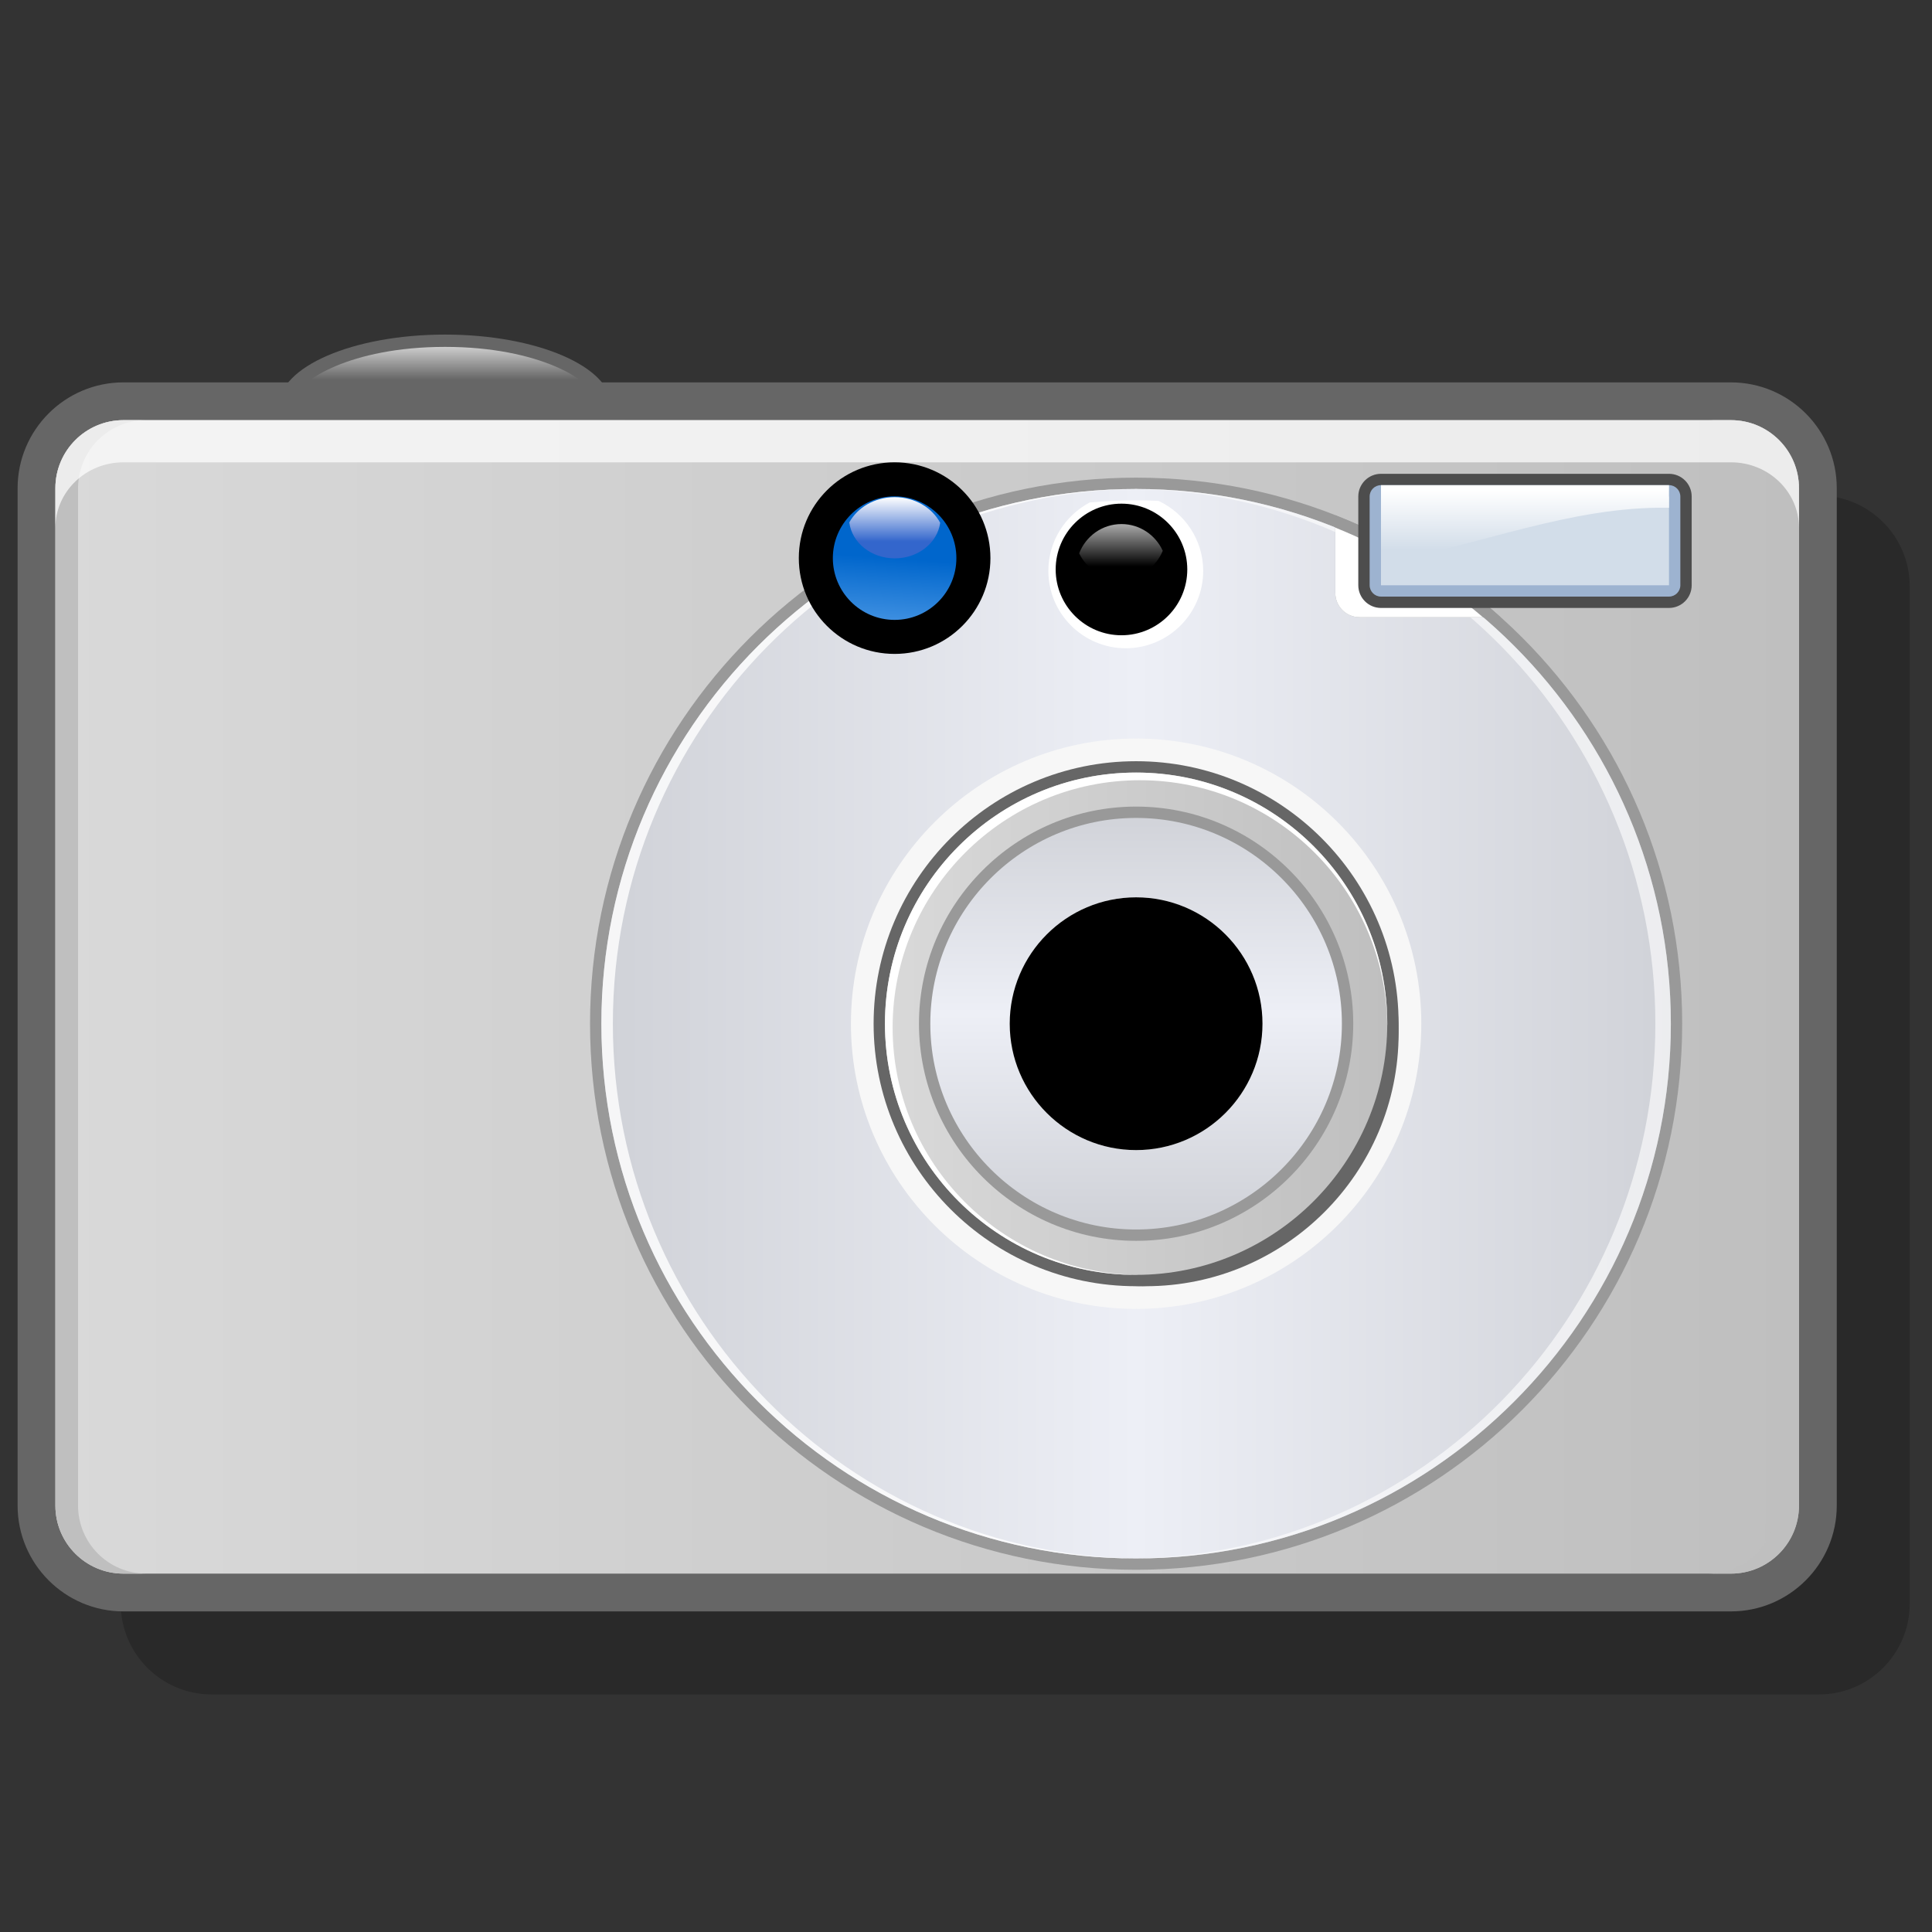
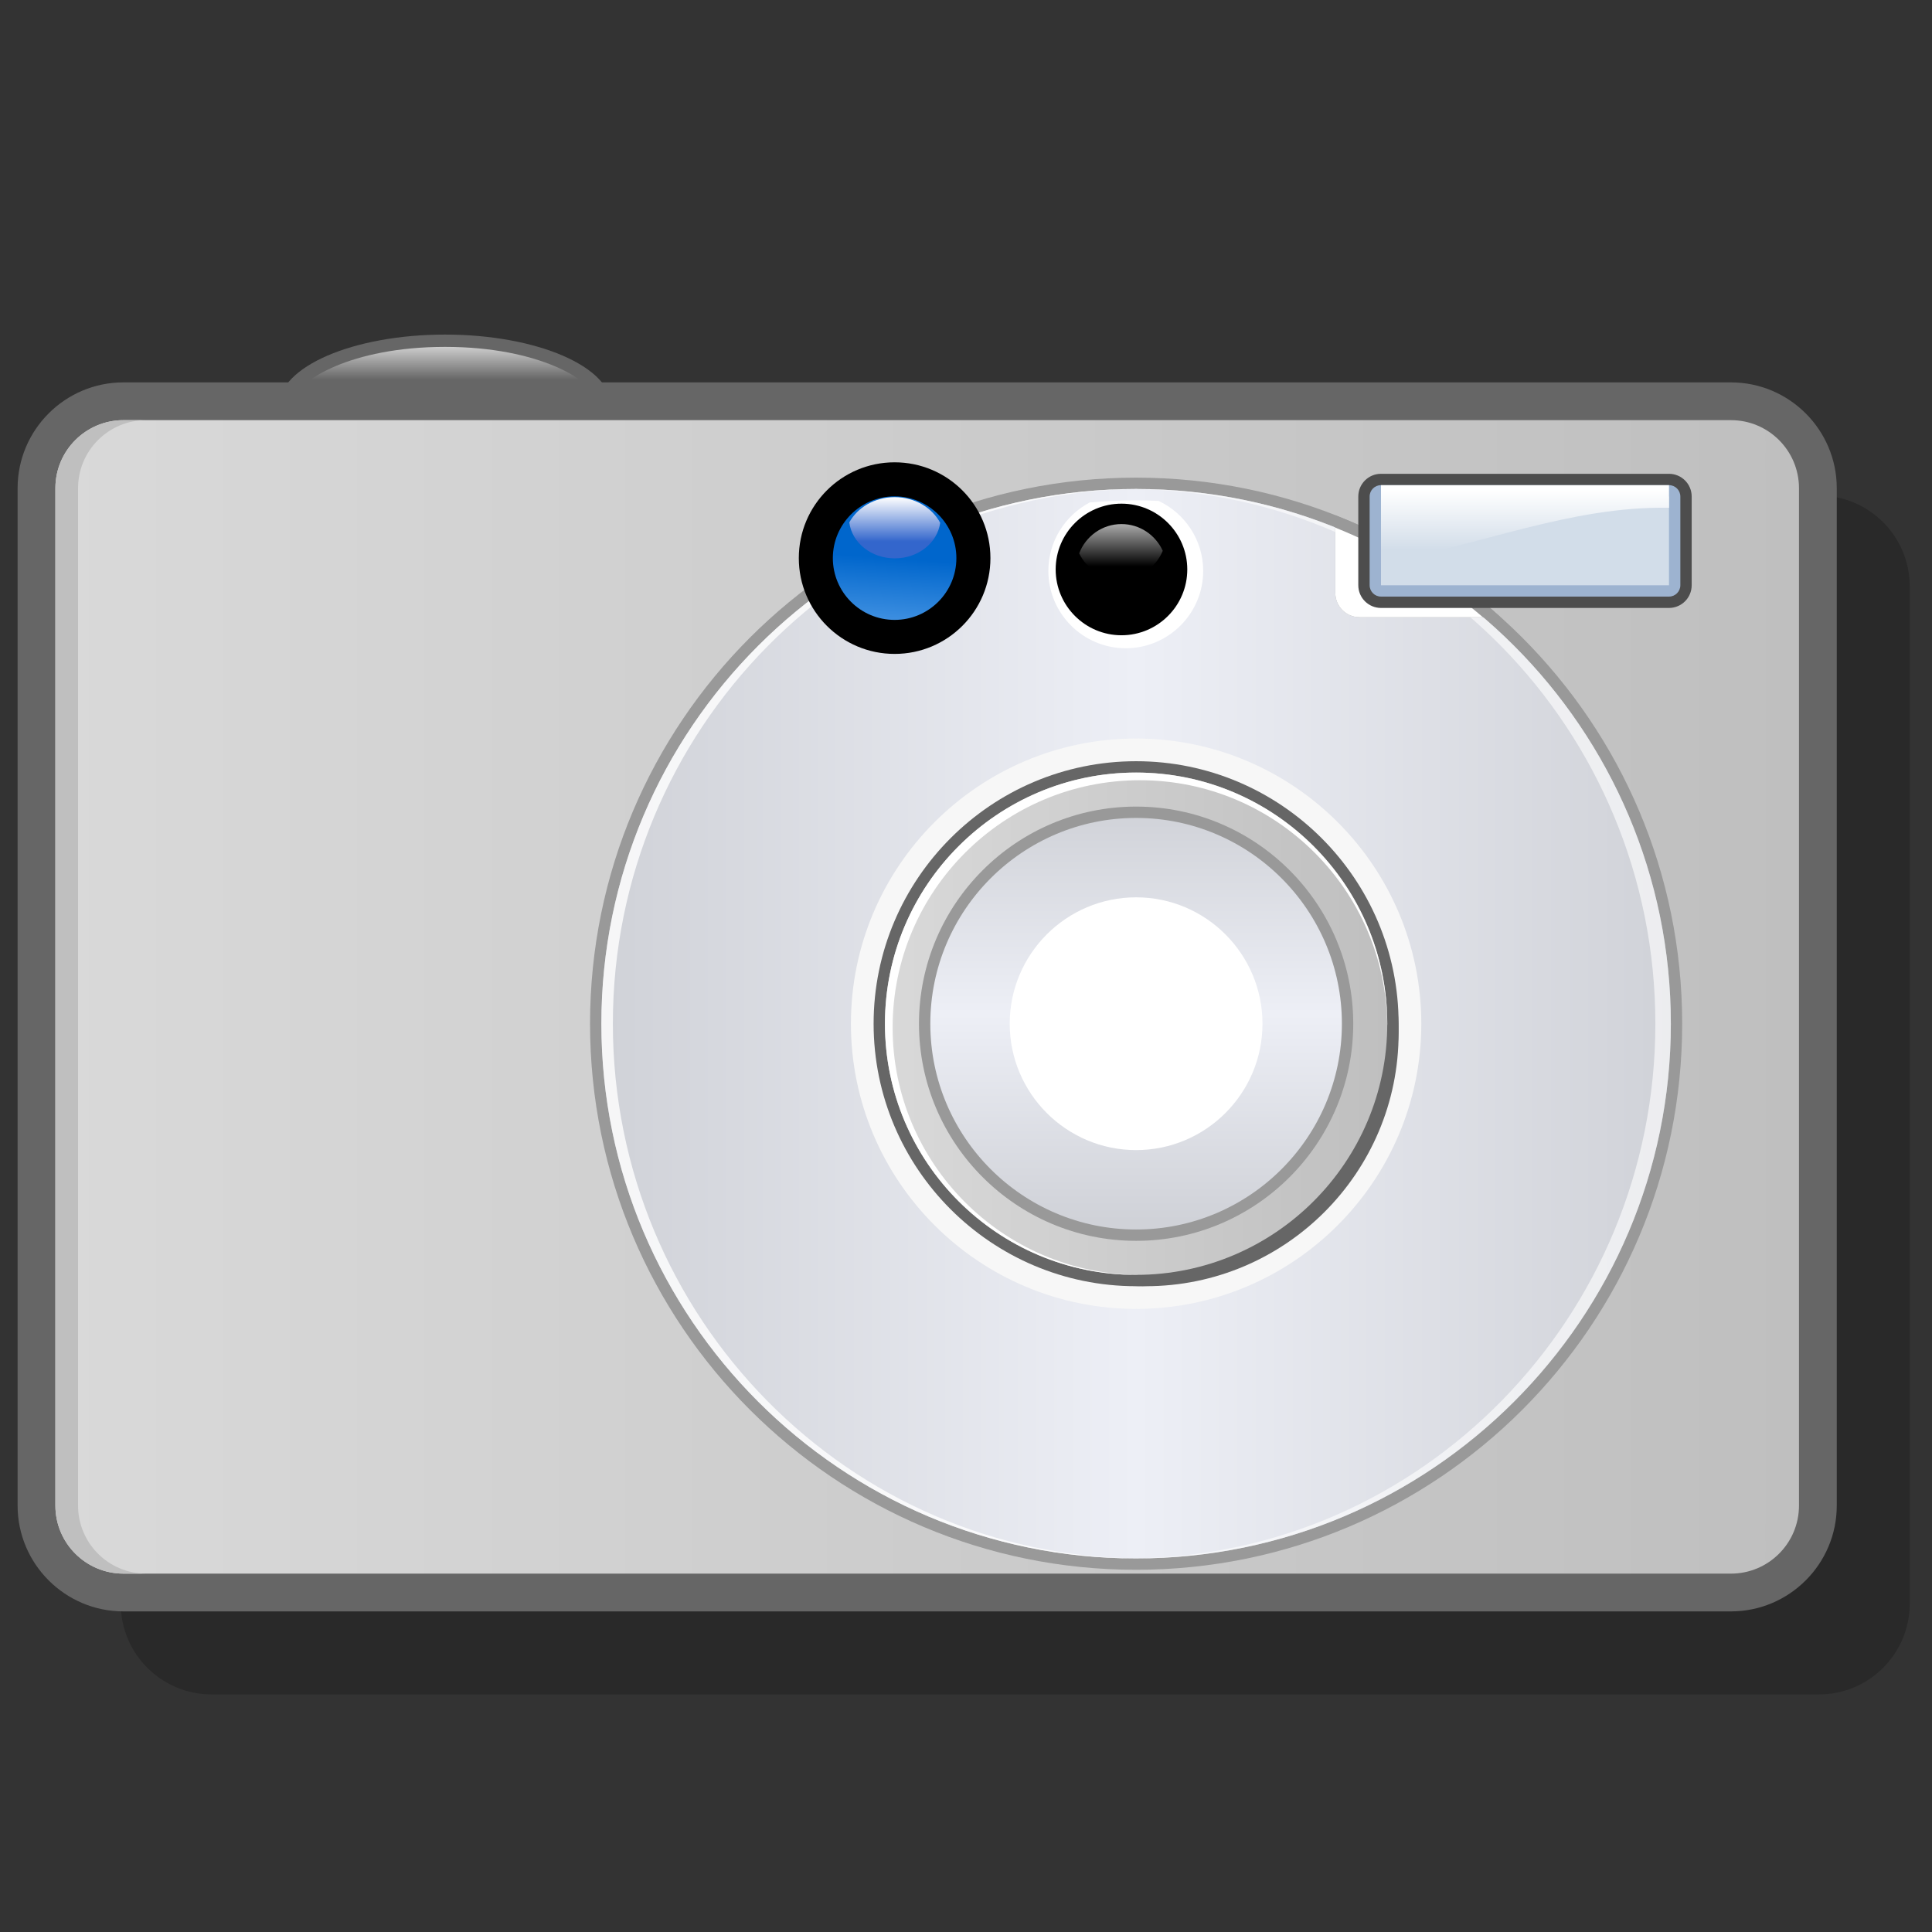
<svg xmlns="http://www.w3.org/2000/svg" xmlns:ns1="http://sodipodi.sourceforge.net/DTD/sodipodi-0.dtd" width="48pt" height="48pt" viewBox="0 0 256 256" overflow="visible" enable-background="new 0 0 256 256" xml:space="preserve" id="svg153" ns1:version="0.32pre" ns1:docname="/home/cschalle/gnome-themes-extras/Nuvola/icons/scalable/apps/gnome-screenshot.svg" ns1:docbase="/home/cschalle/gnome-themes-extras/Nuvola/icons/scalable/apps">
  <rect x="0" y="0" width="256" height="256" fill="#333333" stroke="none" />
  <defs id="defs254" />
  <ns1:namedview id="namedview253" />
  <g id="sfondo" stroke="#000000">
-     <path fill="none" stroke="none" d="M256,256H0V0h256V256z" id="path155" />
-   </g>
+     </g>
  <g id="Layer_1" stroke="#000000" />
  <g id="base" stroke="#000000" />
  <g id="obiettivo" stroke="#000000">
    <path fill="#666666" stroke="none" d="M36.932,53.853c0,5.257,9.869,9.519,22.044,9.519S81.02,59.11,81.02,53.853    c0-5.257-9.869-9.519-22.044-9.519S36.932,48.596,36.932,53.853z" id="path159" />
    <linearGradient id="XMLID_1_" gradientUnits="userSpaceOnUse" x1="58.976" y1="45.966" x2="58.976" y2="50.317">
      <stop offset="0" style="stop-color:#CCCCCC" id="stop161" />
      <stop offset="1" style="stop-color:#666666" id="stop162" />
    </linearGradient>
    <path fill="url(#XMLID_1_)" stroke="none" d="M39.604,52.221c0,1.607,6.661,6.255,19.372,6.255s19.372-4.648,19.372-6.255    c0-1.607-6.661-6.255-19.372-6.255S39.604,50.614,39.604,52.221z" id="path166" />
    <path opacity="0.2" stroke="none" d="M28.024,65.667C21.394,65.667,16,71.062,16,77.692v134.803    c0,6.631,5.394,12.024,12.024,12.024h213.001c6.631,0,12.023-5.394,12.023-12.024V77.692c0-6.63-5.393-12.024-12.023-12.024    H28.024z" id="path167" />
    <path fill="#666666" stroke="none" d="M16.357,50.667c-7.733,0-14.024,6.292-14.024,14.024v134.803    c0,7.733,6.292,14.024,14.024,14.024h213.001c7.732,0,14.023-6.291,14.023-14.024V64.692c0-7.733-6.291-14.024-14.023-14.024    H16.357z" id="path168" />
    <path fill="#666666" stroke="none" d="M16.357,52.667c-6.63,0-12.024,5.395-12.024,12.024v134.803    c0,6.631,5.394,12.024,12.024,12.024h213.001c6.63,0,12.023-5.394,12.023-12.024V64.692c0-6.63-5.394-12.024-12.023-12.024H16.357    z" id="path169" />
    <linearGradient id="XMLID_2_" gradientUnits="userSpaceOnUse" x1="7.338" y1="132.093" x2="238.375" y2="132.093">
      <stop offset="0" style="stop-color:#D9D9D9" id="stop171" />
      <stop offset="1" style="stop-color:#BFBFBF" id="stop172" />
    </linearGradient>
    <path fill="url(#XMLID_2_)" stroke="none" d="M238.375,199.495c0,4.98-4.037,9.018-9.017,9.018H16.357    c-4.98,0-9.019-4.037-9.019-9.018V64.692c0-4.981,4.038-9.019,9.019-9.019h213.001c4.979,0,9.017,4.038,9.017,9.019V199.495z" id="path176" />
-     <path fill="#BFBFBF" stroke="none" d="M229.358,55.673h-3.007c4.98,0,9.019,4.038,9.019,9.019v134.803    c0,4.98-4.038,9.018-9.019,9.018h3.007c4.979,0,9.017-4.037,9.017-9.018V64.692C238.375,59.711,234.338,55.673,229.358,55.673z" id="path177" />
    <path fill="#BFBFBF" stroke="none" d="M10.344,199.495V64.692c0-4.981,4.038-9.019,9.019-9.019h-3.006    c-4.98,0-9.019,4.038-9.019,9.019v134.803c0,4.98,4.038,9.018,9.019,9.018h3.006C14.382,208.513,10.344,204.476,10.344,199.495z" id="path178" />
-     <path opacity="0.7" fill="#FFFFFF" stroke="none" d="M229.358,55.673H16.357c-4.98,0-9.019,4.038-9.019,9.019v5.256    c0-4.799,4.038-8.688,9.019-8.688h213.001c4.979,0,9.017,3.89,9.017,8.688v-5.256C238.375,59.711,234.338,55.673,229.358,55.673z" id="path179" />
    <path fill="#999999" stroke="none" d="M78.183,135.648c0,39.962,32.396,72.357,72.358,72.357    c39.962,0,72.357-32.396,72.357-72.357c0-39.963-32.396-72.358-72.357-72.358C110.578,63.29,78.183,95.686,78.183,135.648z" id="path180" />
    <linearGradient id="XMLID_3_" gradientUnits="userSpaceOnUse" x1="79.686" y1="135.648" x2="221.394" y2="135.648">
      <stop offset="0.006" style="stop-color:#D0D2D8" id="stop182" />
      <stop offset="0.5" style="stop-color:#EDEFF6" id="stop183" />
      <stop offset="1" style="stop-color:#D0D2D8" id="stop184" />
    </linearGradient>
    <path fill="url(#XMLID_3_)" stroke="none" d="M79.686,135.648c0,39.069,31.786,70.854,70.855,70.854    c39.069,0,70.854-31.784,70.854-70.854c0-39.07-31.784-70.855-70.854-70.855C111.471,64.793,79.686,96.579,79.686,135.648z" id="path190" />
    <path fill="#F7F7F7" stroke="none" d="M112.752,135.648c0,20.836,16.952,37.787,37.789,37.787s37.788-16.951,37.788-37.787    c0-20.837-16.951-37.789-37.788-37.789S112.752,114.812,112.752,135.648z" id="path191" />
    <path fill="#666666" stroke="none" d="M115.758,135.648c0,19.178,15.603,34.782,34.783,34.782    c19.179,0,34.782-15.604,34.782-34.782c0-19.18-15.604-34.783-34.782-34.783C131.36,100.865,115.758,116.468,115.758,135.648z" id="path192" />
    <path fill="#666666" stroke="none" d="M118.297,136.918c0,18.479,15.034,33.513,33.513,33.513    c18.48,0,33.514-15.034,33.514-33.513c0-18.48-15.033-33.514-33.514-33.514C133.331,103.404,118.297,118.438,118.297,136.918z" id="path193" />
    <linearGradient id="XMLID_4_" gradientUnits="userSpaceOnUse" x1="117.261" y1="135.648" x2="183.819" y2="135.648">
      <stop offset="0" style="stop-color:#D9D9D9" id="stop195" />
      <stop offset="1" style="stop-color:#BFBFBF" id="stop196" />
    </linearGradient>
    <path fill="url(#XMLID_4_)" stroke="none" d="M117.261,135.648c0,18.35,14.929,33.278,33.28,33.278    c18.35,0,33.278-14.929,33.278-33.278c0-18.351-14.929-33.28-33.278-33.28C132.19,102.368,117.261,117.298,117.261,135.648z" id="path200" />
    <path fill="#FFFFFF" stroke="none" d="M118.276,136.155c0-18.069,14.702-32.771,32.771-32.771    c17.985,0,32.628,14.565,32.766,32.518c0-0.085,0.006-0.168,0.006-0.253c0-18.351-14.929-33.28-33.278-33.28    c-18.351,0-33.28,14.93-33.28,33.28c0,18.35,14.929,33.278,33.28,33.278c0.085,0,0.169-0.006,0.254-0.007    C132.842,168.783,118.276,154.141,118.276,136.155z" id="path201" />
    <path fill="#999999" stroke="none" d="M121.77,135.648c0,15.863,12.907,28.77,28.771,28.77s28.77-12.906,28.77-28.77    c0-15.865-12.905-28.771-28.77-28.771S121.77,119.784,121.77,135.648z" id="path202" />
    <linearGradient id="XMLID_5_" gradientUnits="userSpaceOnUse" x1="150.54" y1="106.877" x2="150.54" y2="161.799">
      <stop offset="0.006" style="stop-color:#D0D2D8" id="stop204" />
      <stop offset="0.5" style="stop-color:#EDEFF6" id="stop205" />
      <stop offset="1" style="stop-color:#D0D2D8" id="stop206" />
    </linearGradient>
    <path fill="url(#XMLID_5_)" stroke="none" d="M123.272,135.648c0,15.035,12.232,27.267,27.269,27.267    c15.034,0,27.267-12.231,27.267-27.267c0-15.036-12.232-27.268-27.267-27.268C135.505,108.38,123.272,120.613,123.272,135.648z" id="path212" />
    <path fill="#FFFFFF" stroke="none" d="M133.793,135.648c0,9.233,7.514,16.745,16.748,16.745c9.233,0,16.745-7.512,16.745-16.745    c0-9.234-7.512-16.747-16.745-16.747C141.307,118.901,133.793,126.414,133.793,135.648z" id="path213" />
-     <path stroke="none" d="M133.793,135.648c0,9.233,7.514,16.745,16.748,16.745c9.233,0,16.745-7.512,16.745-16.745    c0-9.234-7.512-16.747-16.745-16.747C141.307,118.901,133.793,126.414,133.793,135.648z" id="path214" />
    <path opacity="0.6" fill="#FFFFFF" stroke="none" d="M150.541,64.793c-0.173,0-0.344,0.012-0.517,0.013    c38.27,0.279,69.319,31.945,69.319,70.842c0,38.896-31.05,70.561-69.319,70.841c0.173,0.001,0.344,0.013,0.517,0.013    c39.069,0,70.854-31.784,70.854-70.854C221.395,96.579,189.61,64.793,150.541,64.793z" id="path215" />
    <path opacity="0.8" fill="#FFFFFF" stroke="none" d="M81.208,135.648c0-38.941,31.241-70.638,69.715-70.846    c-0.128,0-0.255-0.009-0.383-0.009c-39.07,0-70.855,31.786-70.855,70.855c0,39.069,31.786,70.854,70.855,70.854    c0.128,0,0.255-0.009,0.383-0.01C112.449,206.285,81.208,174.59,81.208,135.648z" id="path216" />
    <path fill="#999999" stroke="none" d="M176.935,68.278v10.289c0,1.774,1.438,3.213,3.212,3.213h18.692    C192.458,76.056,185.053,71.461,176.935,68.278z" id="path217" />
    <path fill="#FFFFFF" stroke="none" d="M176.935,69.912v8.656c0,1.774,1.438,3.213,3.212,3.213h16.348    C190.702,76.833,184.109,72.803,176.935,69.912z" id="path218" />
    <path fill="#4D4D4D" stroke="none" d="M179.981,77.549c0,1.66,1.346,3.006,3.006,3.006h38.164c1.66,0,3.006-1.346,3.006-3.006    V65.788c0-1.66-1.346-3.006-3.006-3.006h-38.164c-1.66,0-3.006,1.346-3.006,3.006V77.549z" id="path219" />
    <path fill="#9DB3D0" stroke="none" d="M182.987,64.285c-0.829,0-1.503,0.674-1.503,1.503v11.761c0,0.829,0.674,1.503,1.503,1.503    h38.164c0.829,0,1.503-0.674,1.503-1.503V65.788c0-0.829-0.674-1.503-1.503-1.503H182.987z" id="path220" />
    <path fill="#D2DDE9" stroke="none" d="M182.988,65.788c0,0.002-0.001,11.761-0.001,11.761h38.164V65.788    C221.151,65.788,182.993,65.788,182.988,65.788z" id="path221" />
    <linearGradient id="XMLID_6_" gradientUnits="userSpaceOnUse" x1="202.069" y1="64.874" x2="202.069" y2="72.891">
      <stop offset="0" style="stop-color:#FFFFFF" id="stop223" />
      <stop offset="1" style="stop-color:#D2DDE9" id="stop224" />
    </linearGradient>
    <path fill="url(#XMLID_6_)" stroke="none" d="M182.988,64.285c0,0.001-0.001,7.143-0.001,10.289    c13.166-2.274,25.023-7.518,38.164-7.294v-2.994C221.151,64.285,182.993,64.285,182.988,64.285z" id="path228" />
    <path stroke="none" d="M105.847,73.953c0,7.011,5.684,12.694,12.694,12.694c7.011,0,12.695-5.683,12.695-12.694    c0-7.011-5.684-12.694-12.695-12.694C111.53,61.259,105.847,66.942,105.847,73.953z" id="path229" />
    <path fill="#FFFFFF" stroke="none" d="M144.393,66.58c-3.255,1.72-5.479,5.136-5.479,9.065c0,5.652,4.6,10.251,10.255,10.251    c5.658,0,10.259-4.599,10.259-10.251c0-4.099-2.425-7.634-5.913-9.273c-0.985-0.041-1.976-0.076-2.973-0.076    C148.468,66.296,146.421,66.404,144.393,66.58z" id="path230" />
    <path stroke="none" d="M139.882,75.457c0,4.808,3.911,8.719,8.719,8.719c4.809,0,8.72-3.912,8.72-8.719    c0-4.808-3.911-8.719-8.72-8.719C143.793,66.737,139.882,70.648,139.882,75.457z" id="path231" />
    <linearGradient id="XMLID_7_" gradientUnits="userSpaceOnUse" x1="117.07" y1="94.432" x2="118.538" y2="73.985">
      <stop offset="0" style="stop-color:#99CCFF" id="stop233" />
      <stop offset="1" style="stop-color:#0066CC" id="stop234" />
    </linearGradient>
    <path fill="url(#XMLID_7_)" stroke="none" d="M110.356,73.953c0,4.514,3.671,8.186,8.185,8.186c4.514,0,8.185-3.672,8.185-8.186    c0-4.513-3.671-8.185-8.185-8.185C114.027,65.769,110.356,69.44,110.356,73.953z" id="path238" />
    <linearGradient id="XMLID_8_" gradientUnits="userSpaceOnUse" x1="118.558" y1="65.876" x2="118.558" y2="71.754">
      <stop offset="0" style="stop-color:#FFFFFF" id="stop240" />
      <stop offset="1" style="stop-color:#3366CC" id="stop241" />
    </linearGradient>
    <path fill="url(#XMLID_8_)" stroke="none" d="M118.541,65.876c-2.65,0-4.925,1.375-6.004,3.347    c0.34,2.675,2.892,4.763,6.024,4.763c3.112,0,5.65-2.06,6.019-4.708C123.514,67.275,121.217,65.876,118.541,65.876z" id="path245" />
    <linearGradient id="XMLID_9_" gradientUnits="userSpaceOnUse" x1="148.533" y1="66.609" x2="148.533" y2="75.064">
      <stop offset="0" style="stop-color:#FFFFFF" id="stop247" />
      <stop offset="1" style="stop-color:#000000" id="stop248" />
    </linearGradient>
    <path fill="url(#XMLID_9_)" stroke="none" d="M142.996,73.326c0.988,2.023,3.047,3.428,5.451,3.428    c2.539,0,4.711-1.557,5.624-3.766c-0.945-2.085-3.036-3.546-5.471-3.546C146.037,69.442,143.859,71.063,142.996,73.326z" id="path252" />
  </g>
</svg>